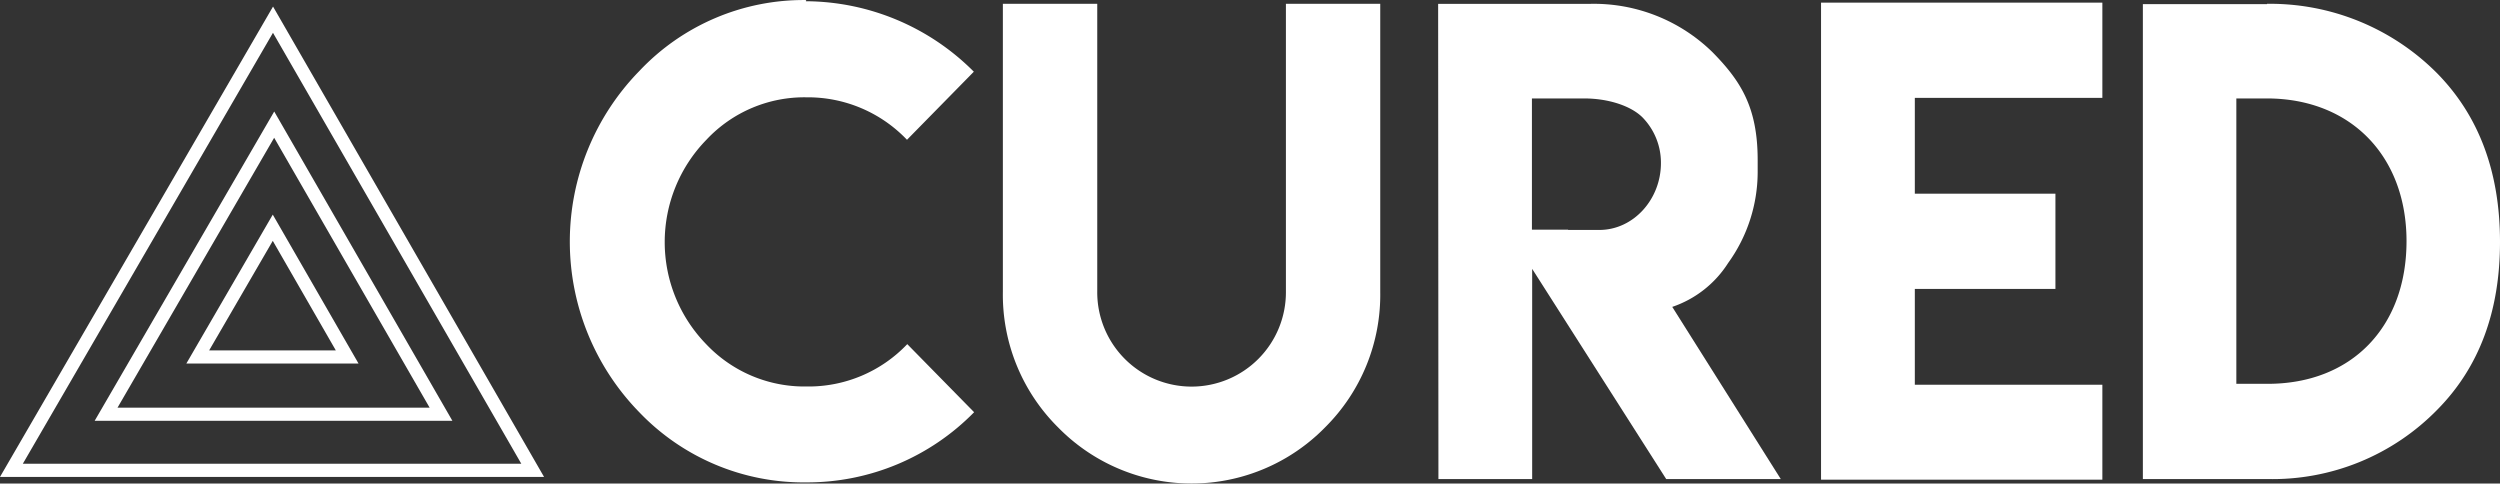
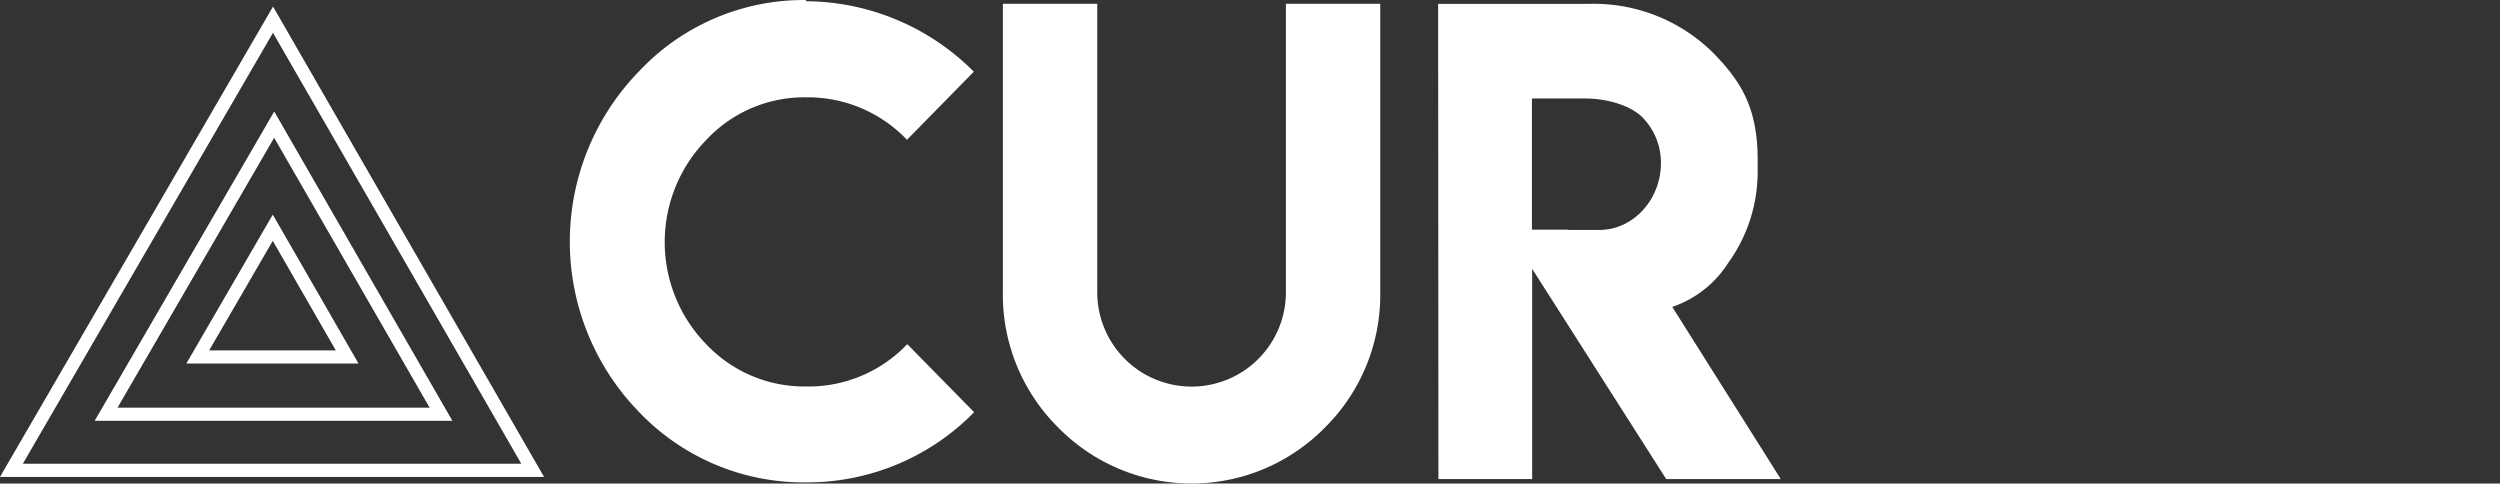
<svg xmlns="http://www.w3.org/2000/svg" width="261.36" height="50.55" viewBox="0 0 261.36 50.55">
  <rect x="0" y="0" width="261.36" height="50.55" fill="#333333" stroke="none" />
  <defs>
    <style>
      .cls-1 { fill: #fff; }
    </style>
  </defs>
  <g id="Group_50" data-name="Group 50" transform="translate(-1825.513 -1077.134)">
    <g id="Group_48" data-name="Group 48" transform="translate(1885.084 1077.134)">
      <path id="Path_221" data-name="Path 221" class="cls-1" d="M1857.845,1117.539a14.13,14.13,0,0,1-10.471-4.4,15.306,15.306,0,0,1,0-21.391,14.019,14.019,0,0,1,10.471-4.44,14.318,14.318,0,0,1,10.5,4.44l6.988-7.118a24.964,24.964,0,0,0-17.554-7.367l.036-.124a23.609,23.609,0,0,0-17.459,7.426,25.528,25.528,0,0,0,0,35.663,23.774,23.774,0,0,0,17.459,7.337,24.434,24.434,0,0,0,17.548-7.337l-6.989-7.118A14.226,14.226,0,0,1,1857.845,1117.539Z" transform="translate(-1833.096 -1077.134)" />
      <path id="Path_222" data-name="Path 222" class="cls-1" d="M1870.344,1107.255a9.862,9.862,0,1,1-19.723,0V1077.2h-9.867v30.082a19.542,19.542,0,0,0,5.781,14.207,19.531,19.531,0,0,0,27.895,0,19.537,19.537,0,0,0,5.776-14.207V1077.2h-9.862Z" transform="translate(-1795.481 -1076.8)" />
      <path id="Path_223" data-name="Path 223" class="cls-1" d="M1878.769,1104.293a16.274,16.274,0,0,0,3.086-9.46v-1.295c0-5.5-1.75-8.26-4.723-11.281a17.724,17.724,0,0,0-12.766-5.055H1848.45l.03,49.681h9.8v-21.976l14.012,21.976h11.979l-11.346-18A11.176,11.176,0,0,0,1878.769,1104.293Zm-13.468-3.454h-3.263v-.029h-3.784v-13.717h5.5c2.366,0,4.784.715,6.055,1.975a6.781,6.781,0,0,1,1.933,4.777C1871.745,1097.629,1868.878,1100.839,1865.3,1100.839Z" transform="translate(-1757.672 -1076.8)" />
-       <path id="Path_224" data-name="Path 224" class="cls-1" d="M1855.22,1127.052h29.41v-9.925h-19.606V1107.11h14.7v-9.956h-14.7v-10.017h19.606v-9.956h-29.41Z" transform="translate(-1724.412 -1076.905)" />
-       <path id="Path_225" data-name="Path 225" class="cls-1" d="M1873.888,1077.2v.029h-12.977v49.652h12.977a24.091,24.091,0,0,0,17.825-7.272q6.537-6.624,6.534-17.525t-6.534-17.583A24.6,24.6,0,0,0,1873.888,1077.2Zm.064,39.725h-3.269v-29.834h3.175c8.786,0,14.616,6.031,14.616,14.917C1888.474,1110.985,1882.745,1116.927,1873.953,1116.927Z" transform="translate(-1696.458 -1076.8)" />
    </g>
    <g id="Group_49" data-name="Group 49" transform="translate(1825.513 1077.82)">
      <path id="Path_226" data-name="Path 226" class="cls-1" d="M1851.182,1088.223l-18.773,32.335h37.4Zm-.007,2.743,16.253,28.214H1834.8Zm.007-2.743-18.773,32.335h37.4Zm-.007,2.743,16.253,28.214H1834.8Zm-.118-13.716-28.545,49.173h56.878Zm-.006,2.743,25.961,45.052H1824.9Zm.13,8.23-18.773,32.335h37.4Zm-.007,2.743,16.253,28.214H1834.8Zm.007-2.743-18.773,32.335h37.4Zm-.007,2.743,16.253,28.214H1834.8Zm.007-2.743-18.773,32.335h37.4Zm-.007,2.743,16.253,28.214H1834.8Z" transform="translate(-1822.513 -1077.25)" />
      <path id="Path_229" data-name="Path 229" class="cls-1" d="M1834.843,1080.929l-9.035,15.567h18Zm0,2.743,6.592,11.453h-13.244Z" transform="translate(-1806.326 -1059.178)" />
    </g>
  </g>
</svg>